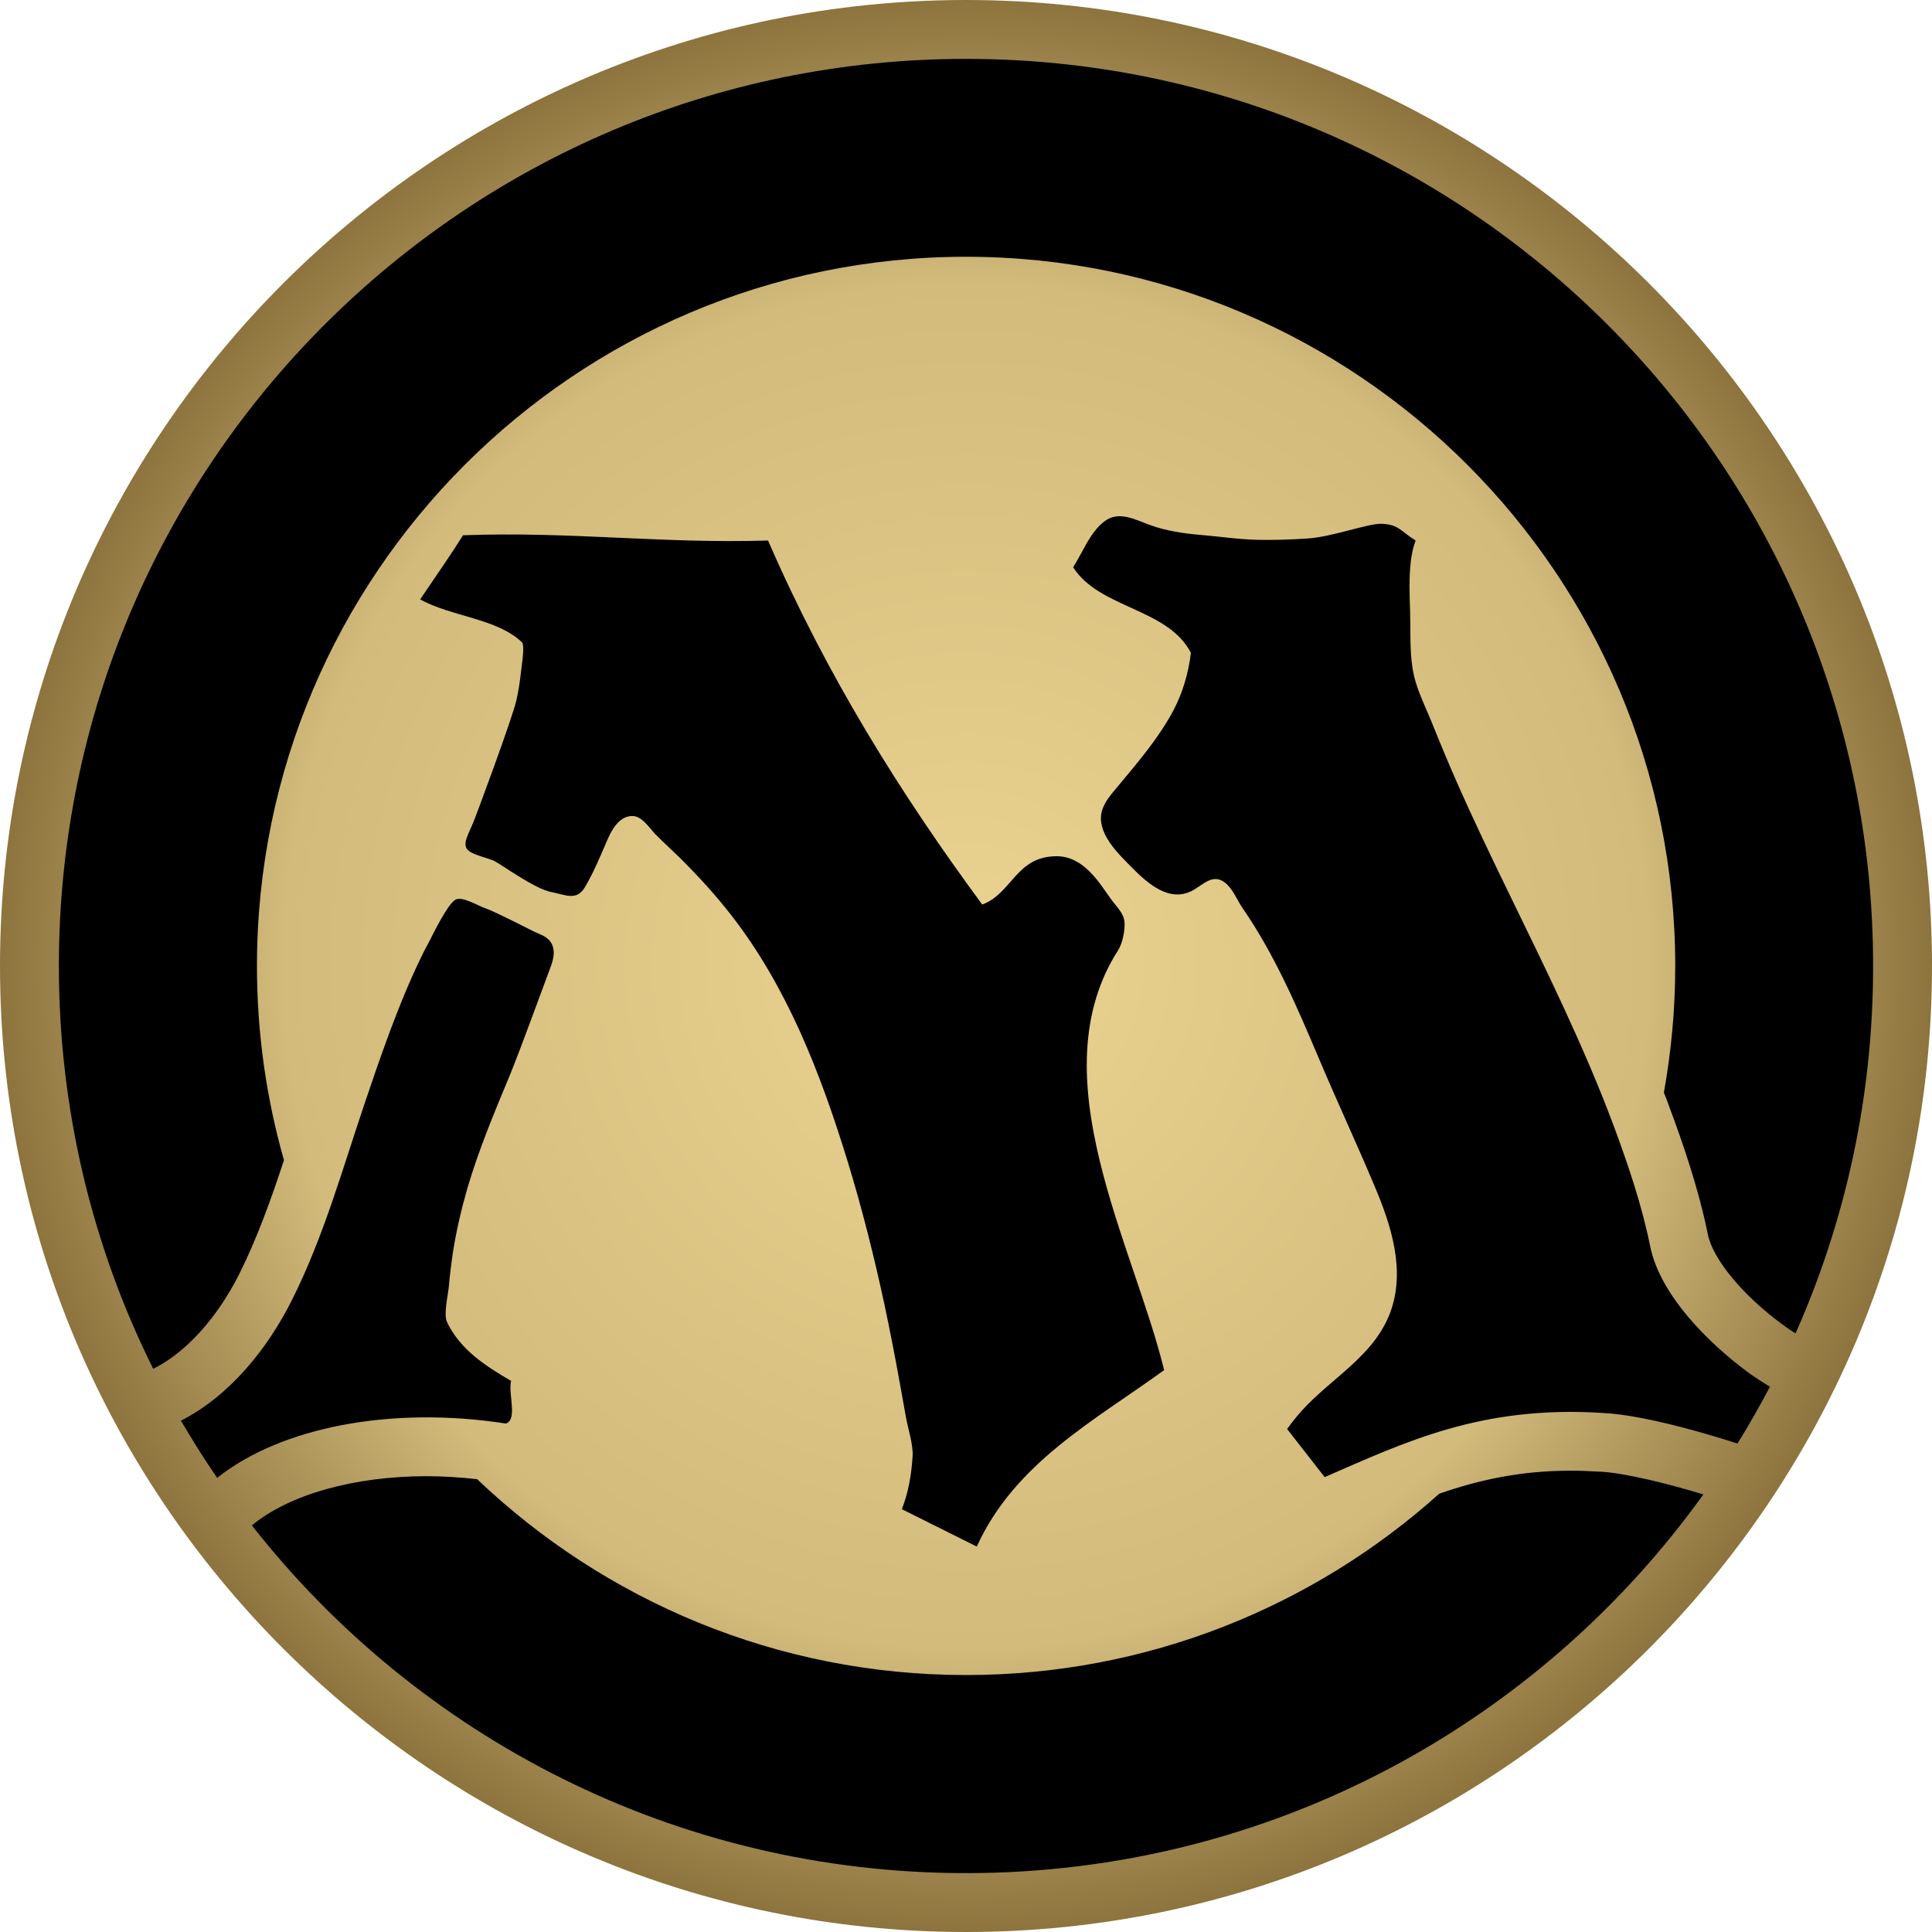
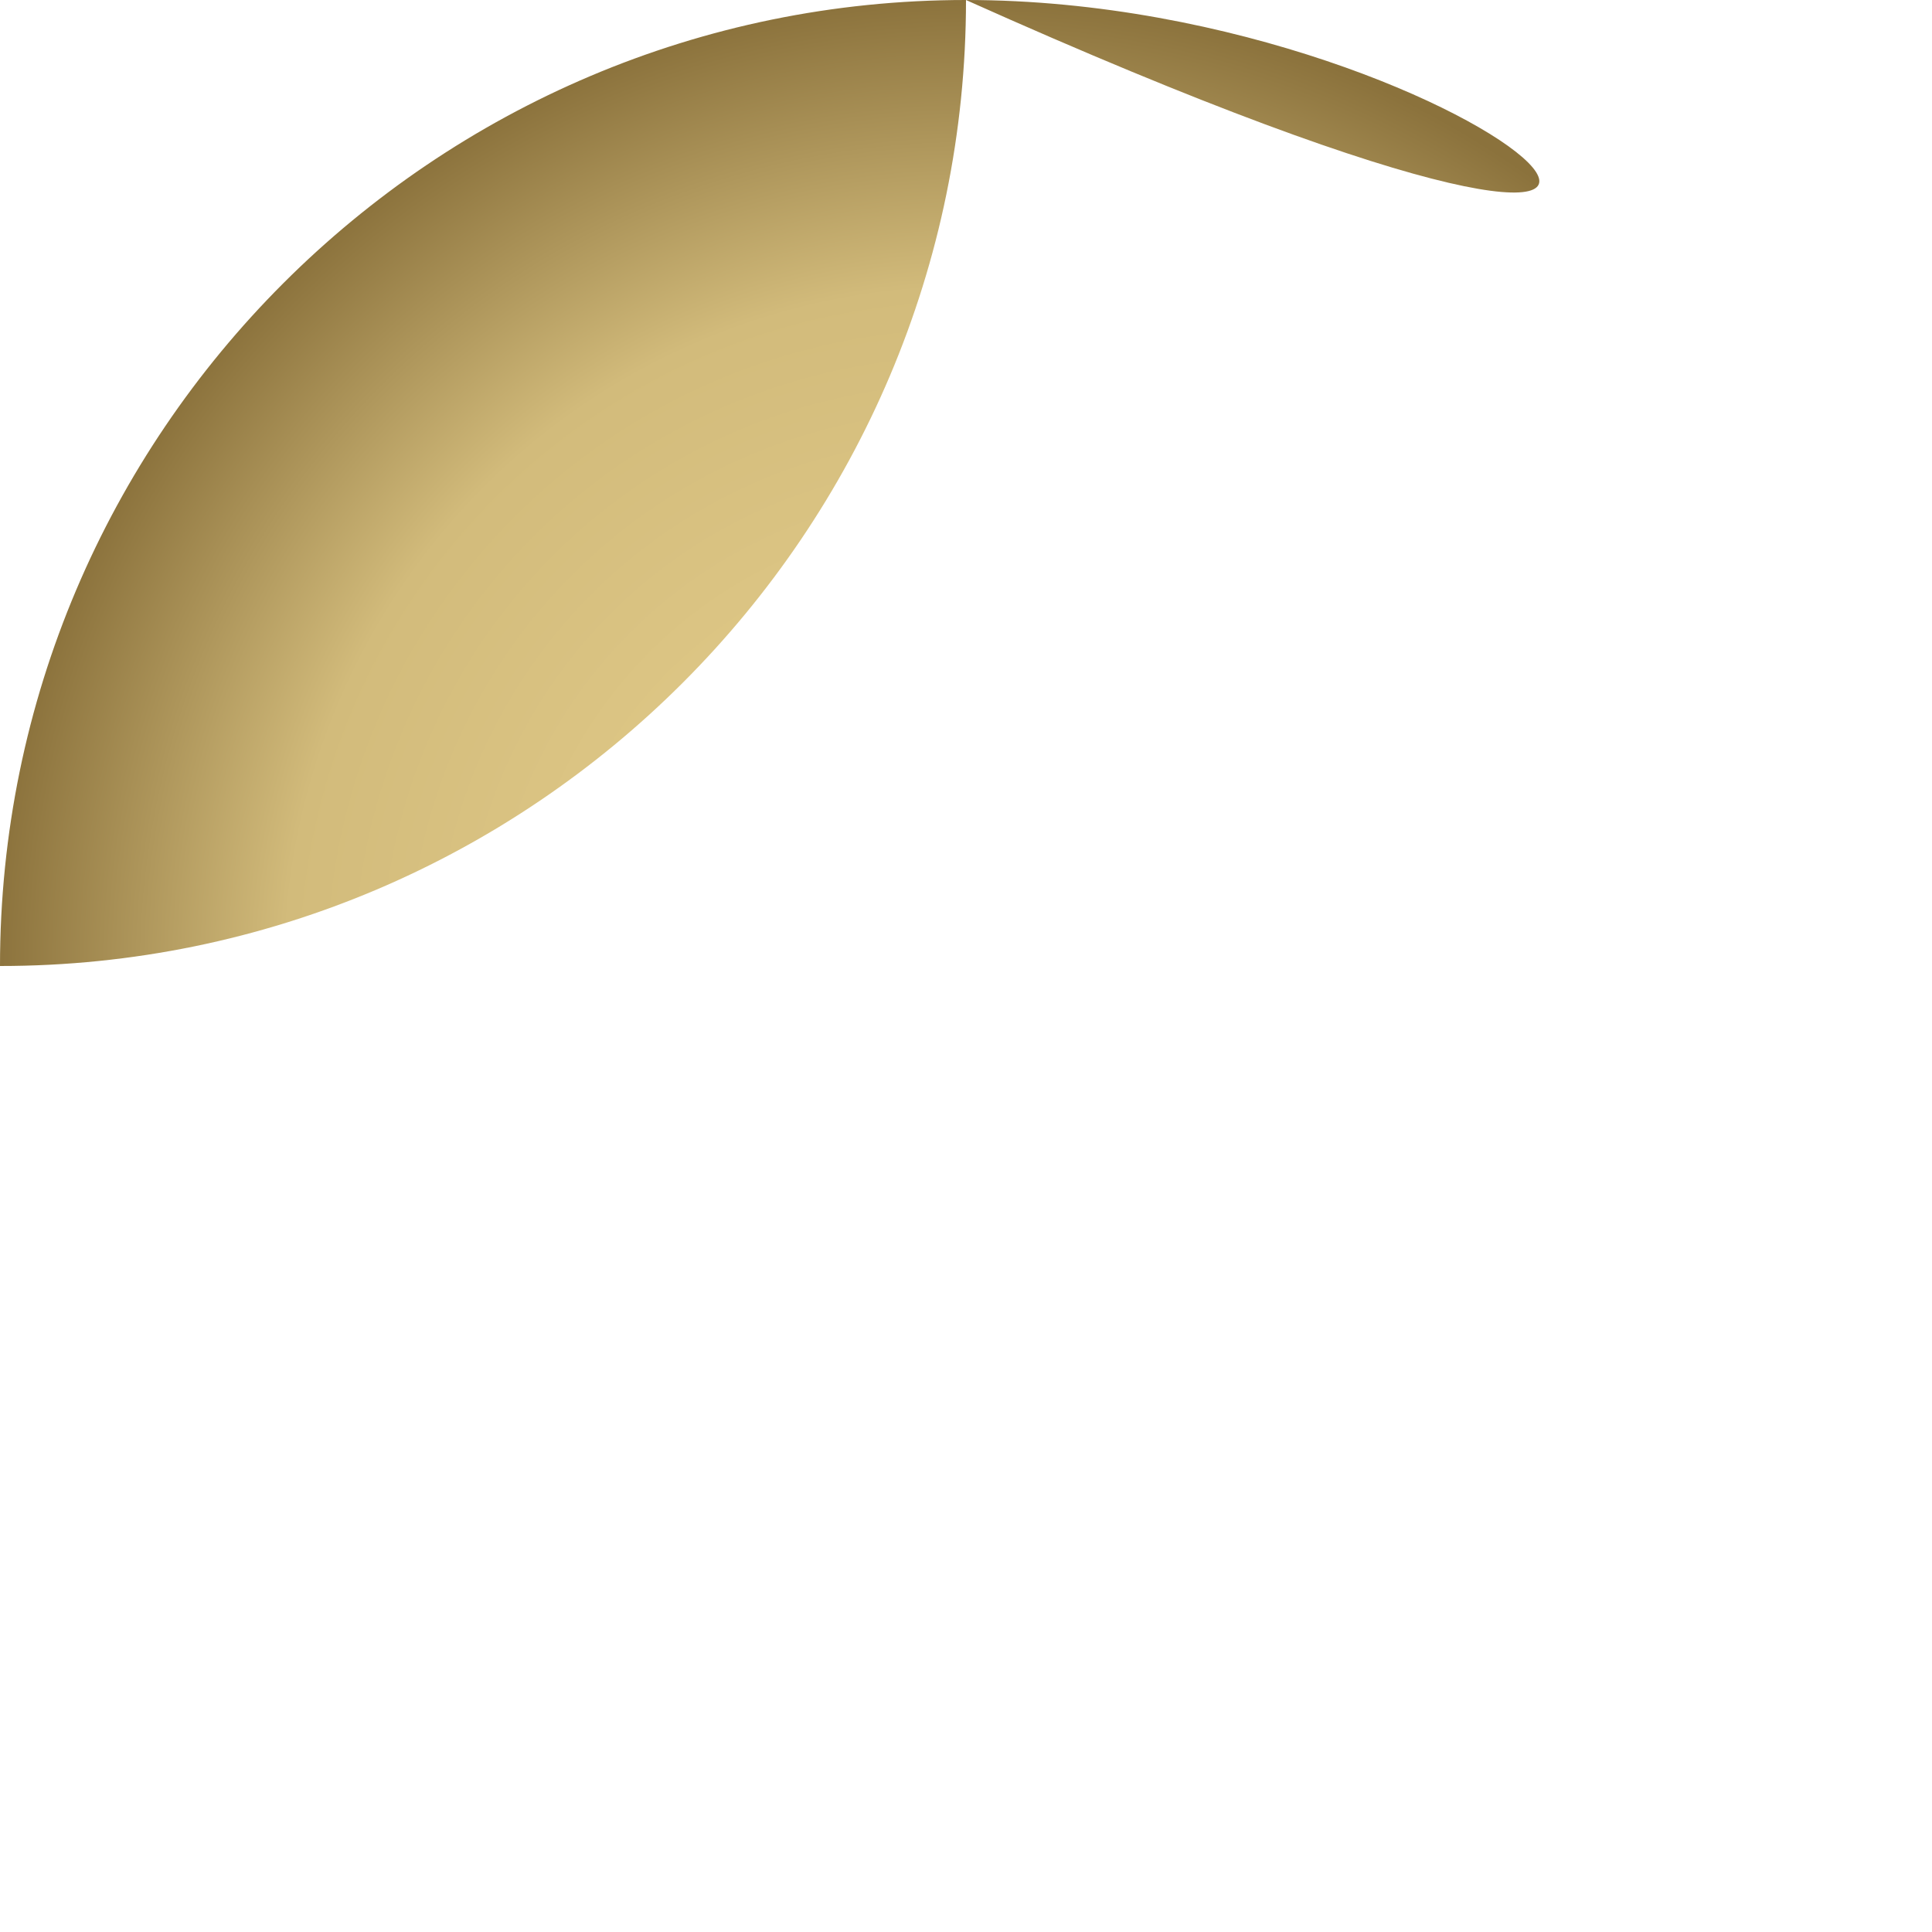
<svg xmlns="http://www.w3.org/2000/svg" xmlns:xlink="http://www.w3.org/1999/xlink" version="1.1" width="600" height="600">
  <radialGradient cx="0" cy="0" r="1" fx="0" fy="0" id="radialGradient594" gradientUnits="userSpaceOnUse" gradientTransform="matrix(20,0,0,-20,218.166,146.293)" spreadMethod="pad">
    <stop style="stop-color:#ebd491" offset="0" />
    <stop style="stop-color:#d2bb7b" offset="0.7" />
    <stop style="stop-color:#8b723c" offset="1" />
  </radialGradient>
  <radialGradient cx="0" cy="0" r="1" fx="0" fy="0" id="radialGradient5760" xlink:href="#radialGradient594" gradientUnits="userSpaceOnUse" gradientTransform="matrix(20,0,0,-20,218.166,146.293)" spreadMethod="pad" />
  <radialGradient cx="0" cy="0" r="1" fx="0" fy="0" id="radialGradient2994" xlink:href="#radialGradient594" gradientUnits="userSpaceOnUse" gradientTransform="matrix(20,0,0,-20,218.166,146.293)" spreadMethod="pad" />
  <radialGradient cx="0" cy="0" r="1" fx="0" fy="0" id="radialGradient2997" xlink:href="#radialGradient594" gradientUnits="userSpaceOnUse" gradientTransform="matrix(300,0,0,300,300.023,300)" spreadMethod="pad" />
-   <path d="m 0,300 c 0,165.405 134.655,300 300,300 l 0,0 c 165.465,0 300,-134.595 300,-300 l 0,0 C 600,134.535 465.465,0 300,0 l 0,0 C 134.655,0 0,134.535 0,300" style="fill:url(#radialGradient2997)" />
-   <path d="m 361.53,425.505 c -21.855,15.825 -46.41,28.89 -58.185,54.795 L 280.08,468.69 c 1.875,-4.8 2.985,-10.305 3.345,-16.635 0.166,-3.63 -1.41,-8.145 -2.055,-11.835 -0.704,-3.87 -1.41,-7.8 -2.115,-11.73 -1.395,-7.725 -2.925,-15.525 -4.56,-23.25 -3.225,-15 -6.975,-29.895 -11.43,-44.475 -4.275,-13.95 -9.09,-27.78 -15.12,-41.07 -5.685,-12.435 -12.42,-24.33 -20.805,-35.16 -4.92,-6.39 -10.425,-12.36 -16.17,-18.105 -2.58,-2.52 -5.325,-4.98 -7.845,-7.56 -1.71,-1.875 -3.99,-5.34 -6.735,-5.445 -4.515,-0.18 -6.915,4.86 -8.385,8.37 -2.055,4.755 -3.87,9.15 -6.51,13.65 -2.625,4.515 -6.15,2.4 -10.485,1.59 -5.1,-0.946 -15.585,-8.61 -17.64,-9.615 -1.935,-0.99 -7.56,-1.995 -8.67,-3.93 -1.11,-1.92 0.766,-4.8 2.115,-8.19 1.35,-3.285 11.955,-31.995 13.245,-37.395 0.704,-2.925 1.17,-5.97 1.515,-9.075 0.12,-1.47 1.35,-8.385 0.3,-9.375 -7.62,-7.38 -21.975,-7.965 -31.59,-13.305 5.685,-8.43 9.555,-13.89 13.305,-19.92 33.405,-1.23 61.575,2.64 94.74,1.635 18.105,41.73 41.085,78.585 66.51,113.04 9.315,-3.405 10.425,-15.06 23.265,-15 5.325,0.06 9.315,3.51 12.48,7.44 1.575,1.98 2.925,4.095 4.395,6.09 1.515,2.055 3.75,4.095 4.035,6.795 0.24,2.58 -0.584,6.735 -1.995,8.91 -24.9,38.955 4.815,91.29 14.31,130.365 m 188.145,5.16 c -3.165,5.97 -6.51,11.895 -10.08,17.64 -5.805,-1.875 -27.96,-8.85 -41.775,-9.495 -37.92,-2.46 -61.71,9.195 -86.43,19.92 l -11.67,-14.94 c 1.41,-1.935 2.88,-3.81 4.455,-5.565 9.15,-10.2 22.44,-16.995 27.54,-30.525 4.92,-13.125 0.3,-27.315 -4.92,-39.555 -5.505,-13.125 -11.535,-26.01 -17.055,-39.075 -6.9,-16.29 -13.815,-32.52 -23.895,-47.115 -1.755,-2.58 -2.985,-5.985 -5.505,-7.905 -3.87,-2.94 -6.915,0.99 -10.32,2.685 -8.205,4.05 -15.825,-4.56 -21.15,-10.02 -2.82,-2.925 -6.03,-6.675 -6.795,-10.83 -1.006,-4.815 2.34,-8.445 5.265,-11.895 6.105,-7.335 12.72,-15.06 17.175,-23.565 2.805,-5.385 4.62,-11.595 5.325,-17.685 -7.14,-13.89 -28.35,-13.71 -36.555,-26.55 0.584,-0.99 1.17,-2.055 1.755,-3.045 2.22,-3.93 4.215,-8.385 7.905,-11.19 4.455,-3.51 9.675,-0.526 14.25,1.11 4.98,1.815 10.245,2.58 15.525,3.045 5.85,0.464 11.775,1.41 17.685,1.53 5.16,0.12 10.56,-0.06 15.765,-0.42 7.5,-0.466 18.69,-4.68 22.86,-4.56 5.385,0.224 5.73,2.16 10.605,5.205 -0.706,1.83 -1.17,3.99 -1.47,6.27 -0.646,5.34 -0.404,10.725 -0.24,16.005 0.18,5.685 -0.164,11.715 0.766,17.46 0.946,6.15 3.87,11.475 6.15,17.22 2.46,6.105 4.98,12.195 7.68,18.285 5.22,11.835 10.845,23.55 16.53,35.22 11.415,23.49 22.965,46.875 32.1,71.31 4.515,12.18 8.73,24.6 11.31,37.32 3.045,15.285 18.285,30.285 30.36,39.195 1.98,1.47 4.62,3.165 6.855,4.515 m -392.58,11.43 c 3.75,-1.23 0.644,-9.315 1.635,-13.245 -8.085,-4.695 -15.825,-9.735 -19.92,-18.285 -1.11,-2.34 0.346,-8.49 0.584,-11.01 0.3,-3.63 0.766,-7.275 1.29,-10.785 1.05,-6.675 2.58,-13.185 4.455,-19.695 3.51,-12 8.37,-23.55 13.185,-35.145 2.865,-6.855 10.545,-27.96 11.895,-31.53 0.99,-2.745 2.58,-5.97 1.23,-9.075 -1.17,-2.46 -3.465,-3 -5.685,-4.05 -2.46,-1.23 -12.48,-6.39 -15.18,-7.26 -2.22,-0.766 -6.915,-3.69 -9.075,-2.64 -2.355,1.11 -7.155,10.95 -8.205,13.005 -2.58,4.695 -4.755,9.555 -6.855,14.415 -4.755,11.25 -8.79,22.8 -12.72,34.455 -7.14,20.925 -13.125,42.78 -23.145,62.64 -7.5,14.94 -19.215,29.58 -34.395,37.32 3.57,6.03 7.275,12.015 11.25,17.76 19.755,-15.765 54.15,-22.395 89.655,-16.875 m 339.66,14.94 -0.12,0 c -3.045,-0.18 -6.03,-0.3 -8.895,-0.3 -15.705,0 -28.65,2.94 -40.785,7.155 -38.97,34.98 -90.525,56.31 -146.955,56.31 -58.77,0 -112.26,-23.145 -151.815,-60.825 -5.28,-0.584 -10.485,-0.93 -15.705,-0.93 -22.56,0 -42.765,5.73 -54.255,15.285 C 129.78,539.475 210,581.715 300,581.715 c 94.395,0 177.885,-46.395 228.99,-117.6 -10.08,-3.105 -24.15,-6.675 -32.055,-7.08 l -0.18,0 z M 47.58,425.1 l 0,0 C 28.83,387.42 18.285,344.94 18.285,300 18.285,144.435 144.435,18.285 300,18.285 c 155.625,0 281.715,126.15 281.715,281.715 0,40.665 -8.61,79.215 -24.075,114.075 -1.47,-0.87 -2.985,-1.92 -3.99,-2.685 -12.36,-9.03 -21.735,-20.34 -23.265,-28.065 -2.925,-14.415 -7.785,-28.365 -12.12,-40.02 -0.466,-1.35 -1.006,-2.7 -1.53,-3.99 C 519.03,326.55 520.26,313.425 520.26,300 520.26,178.53 421.47,79.74 300,79.74 178.59,79.74 79.8,178.53 79.8,300 c 0,20.925 2.94,41.19 8.385,60.3 C 84.09,372.78 79.8,384.615 74.295,395.685 67.38,409.395 57.66,420.12 47.58,425.1" />
+   <path d="m 0,300 l 0,0 c 165.465,0 300,-134.595 300,-300 l 0,0 C 600,134.535 465.465,0 300,0 l 0,0 C 134.655,0 0,134.535 0,300" style="fill:url(#radialGradient2997)" />
</svg>